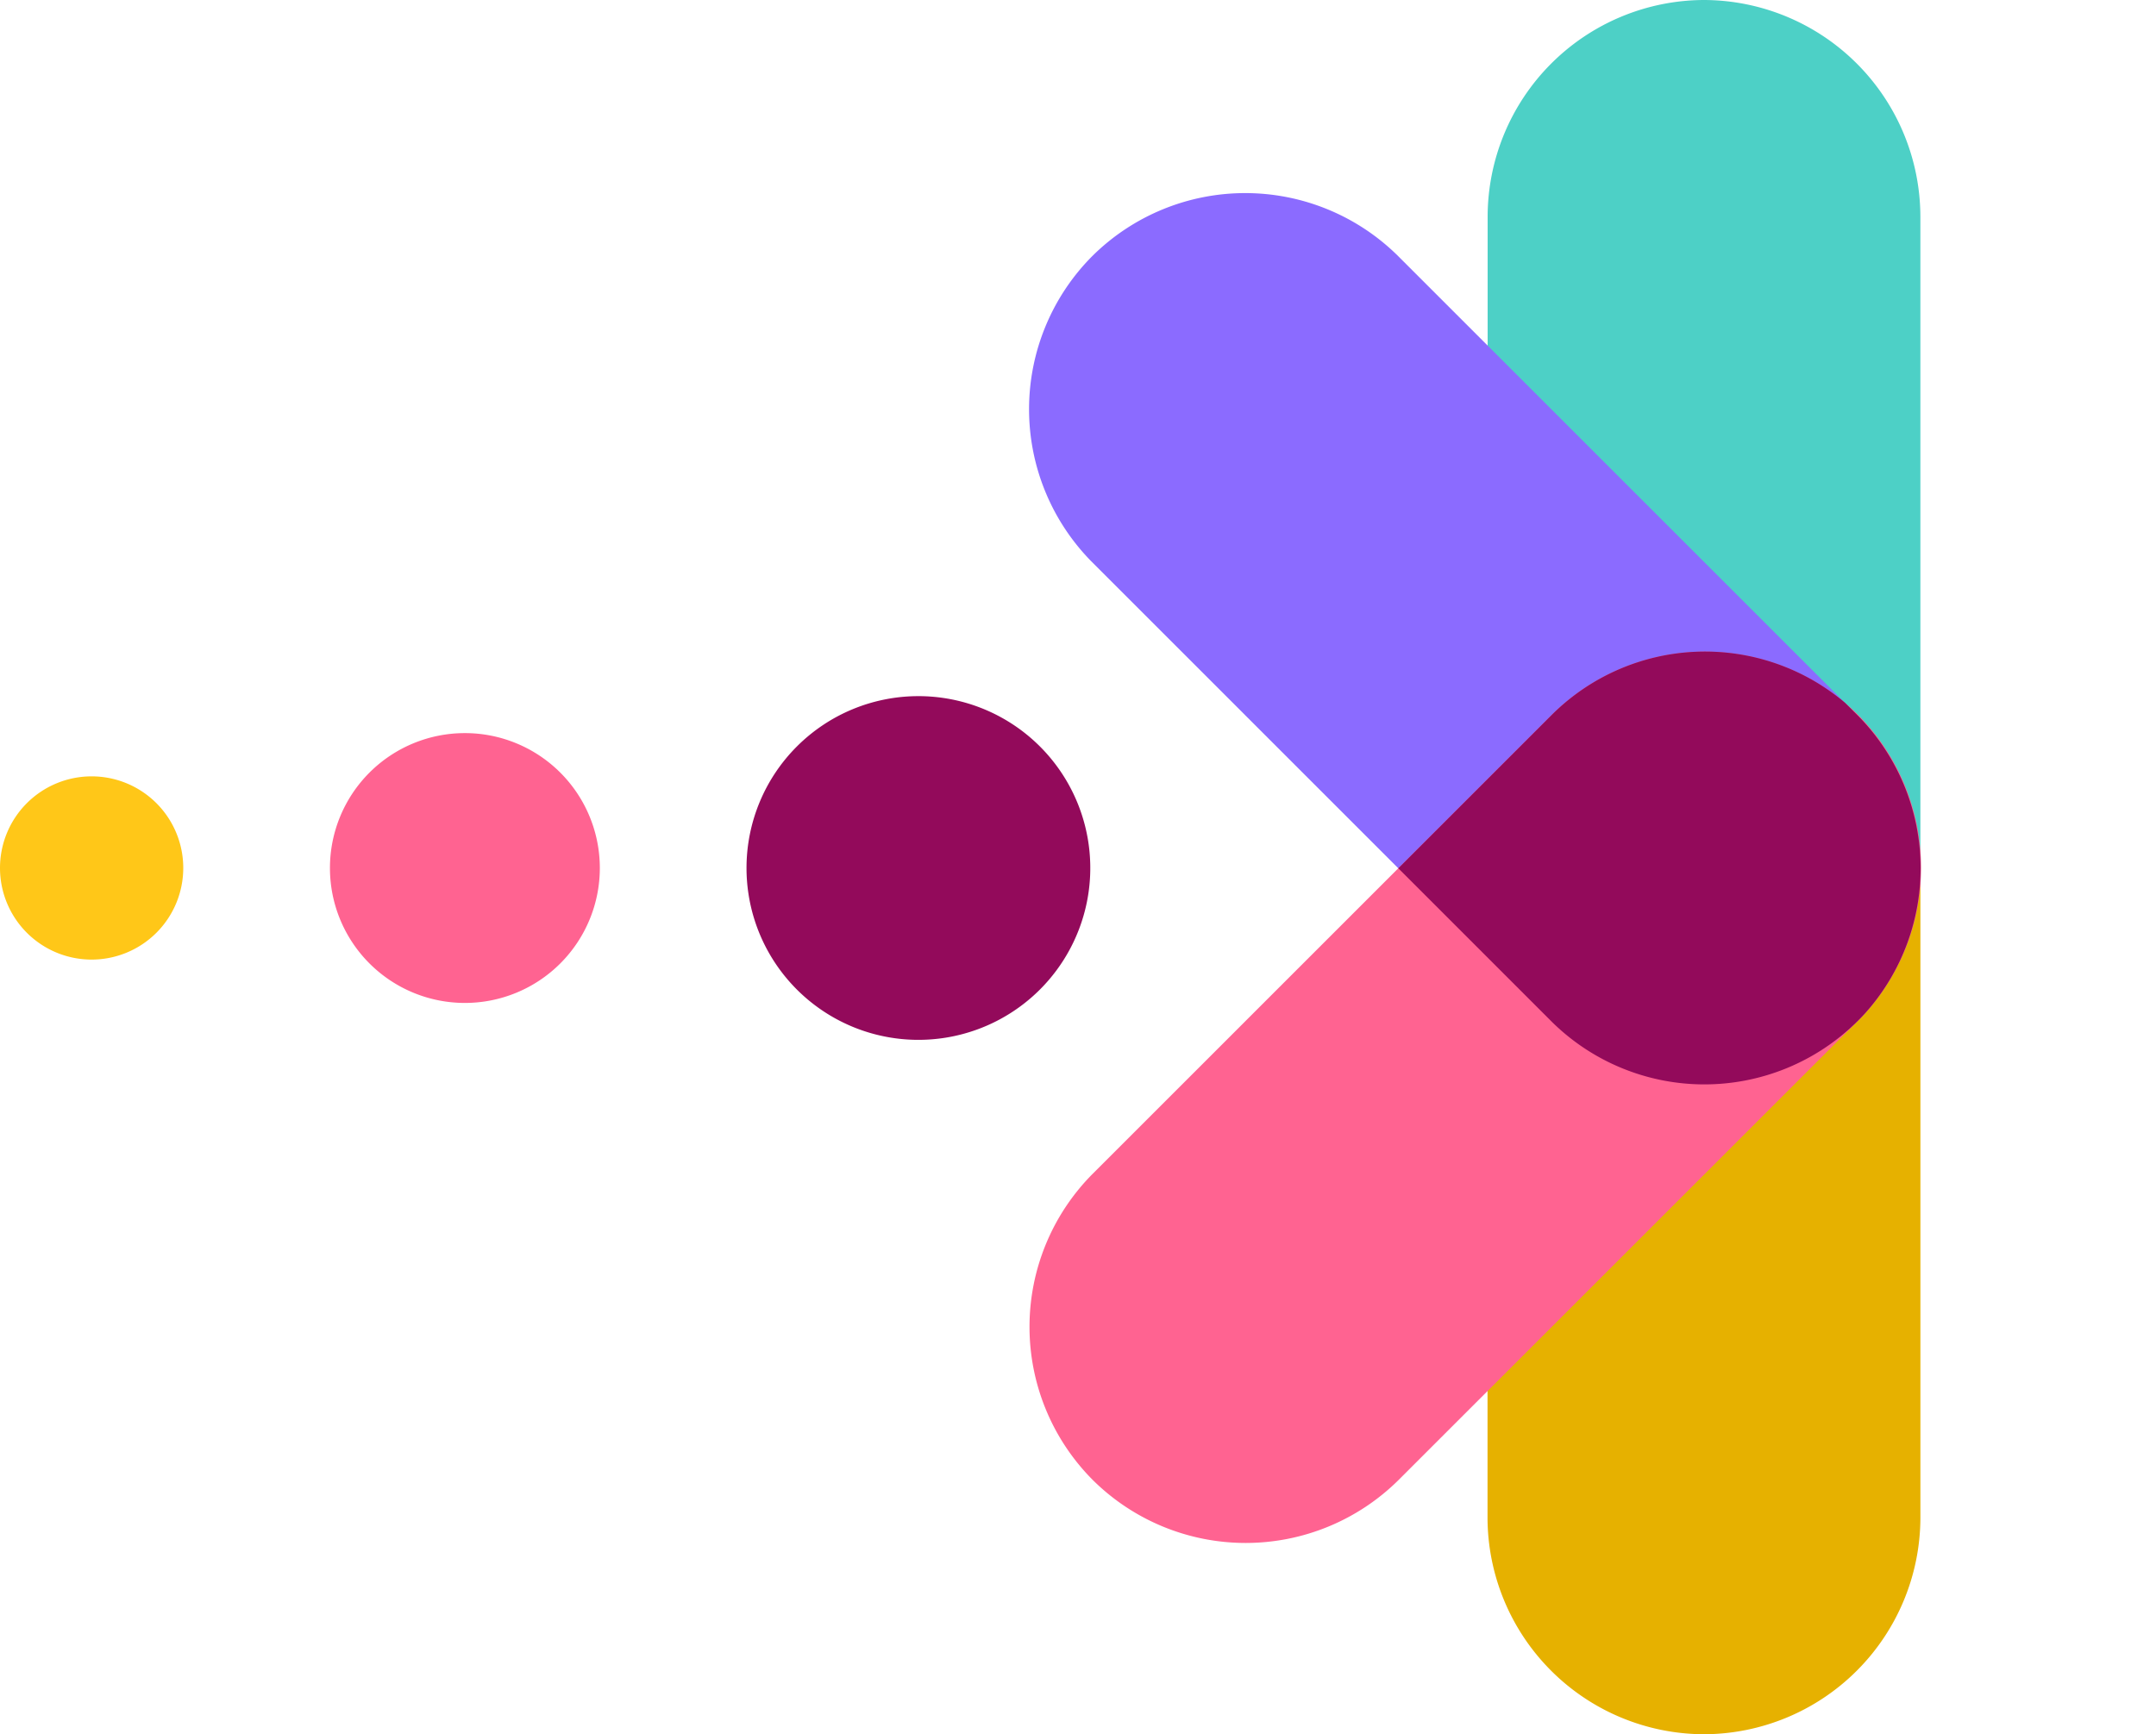
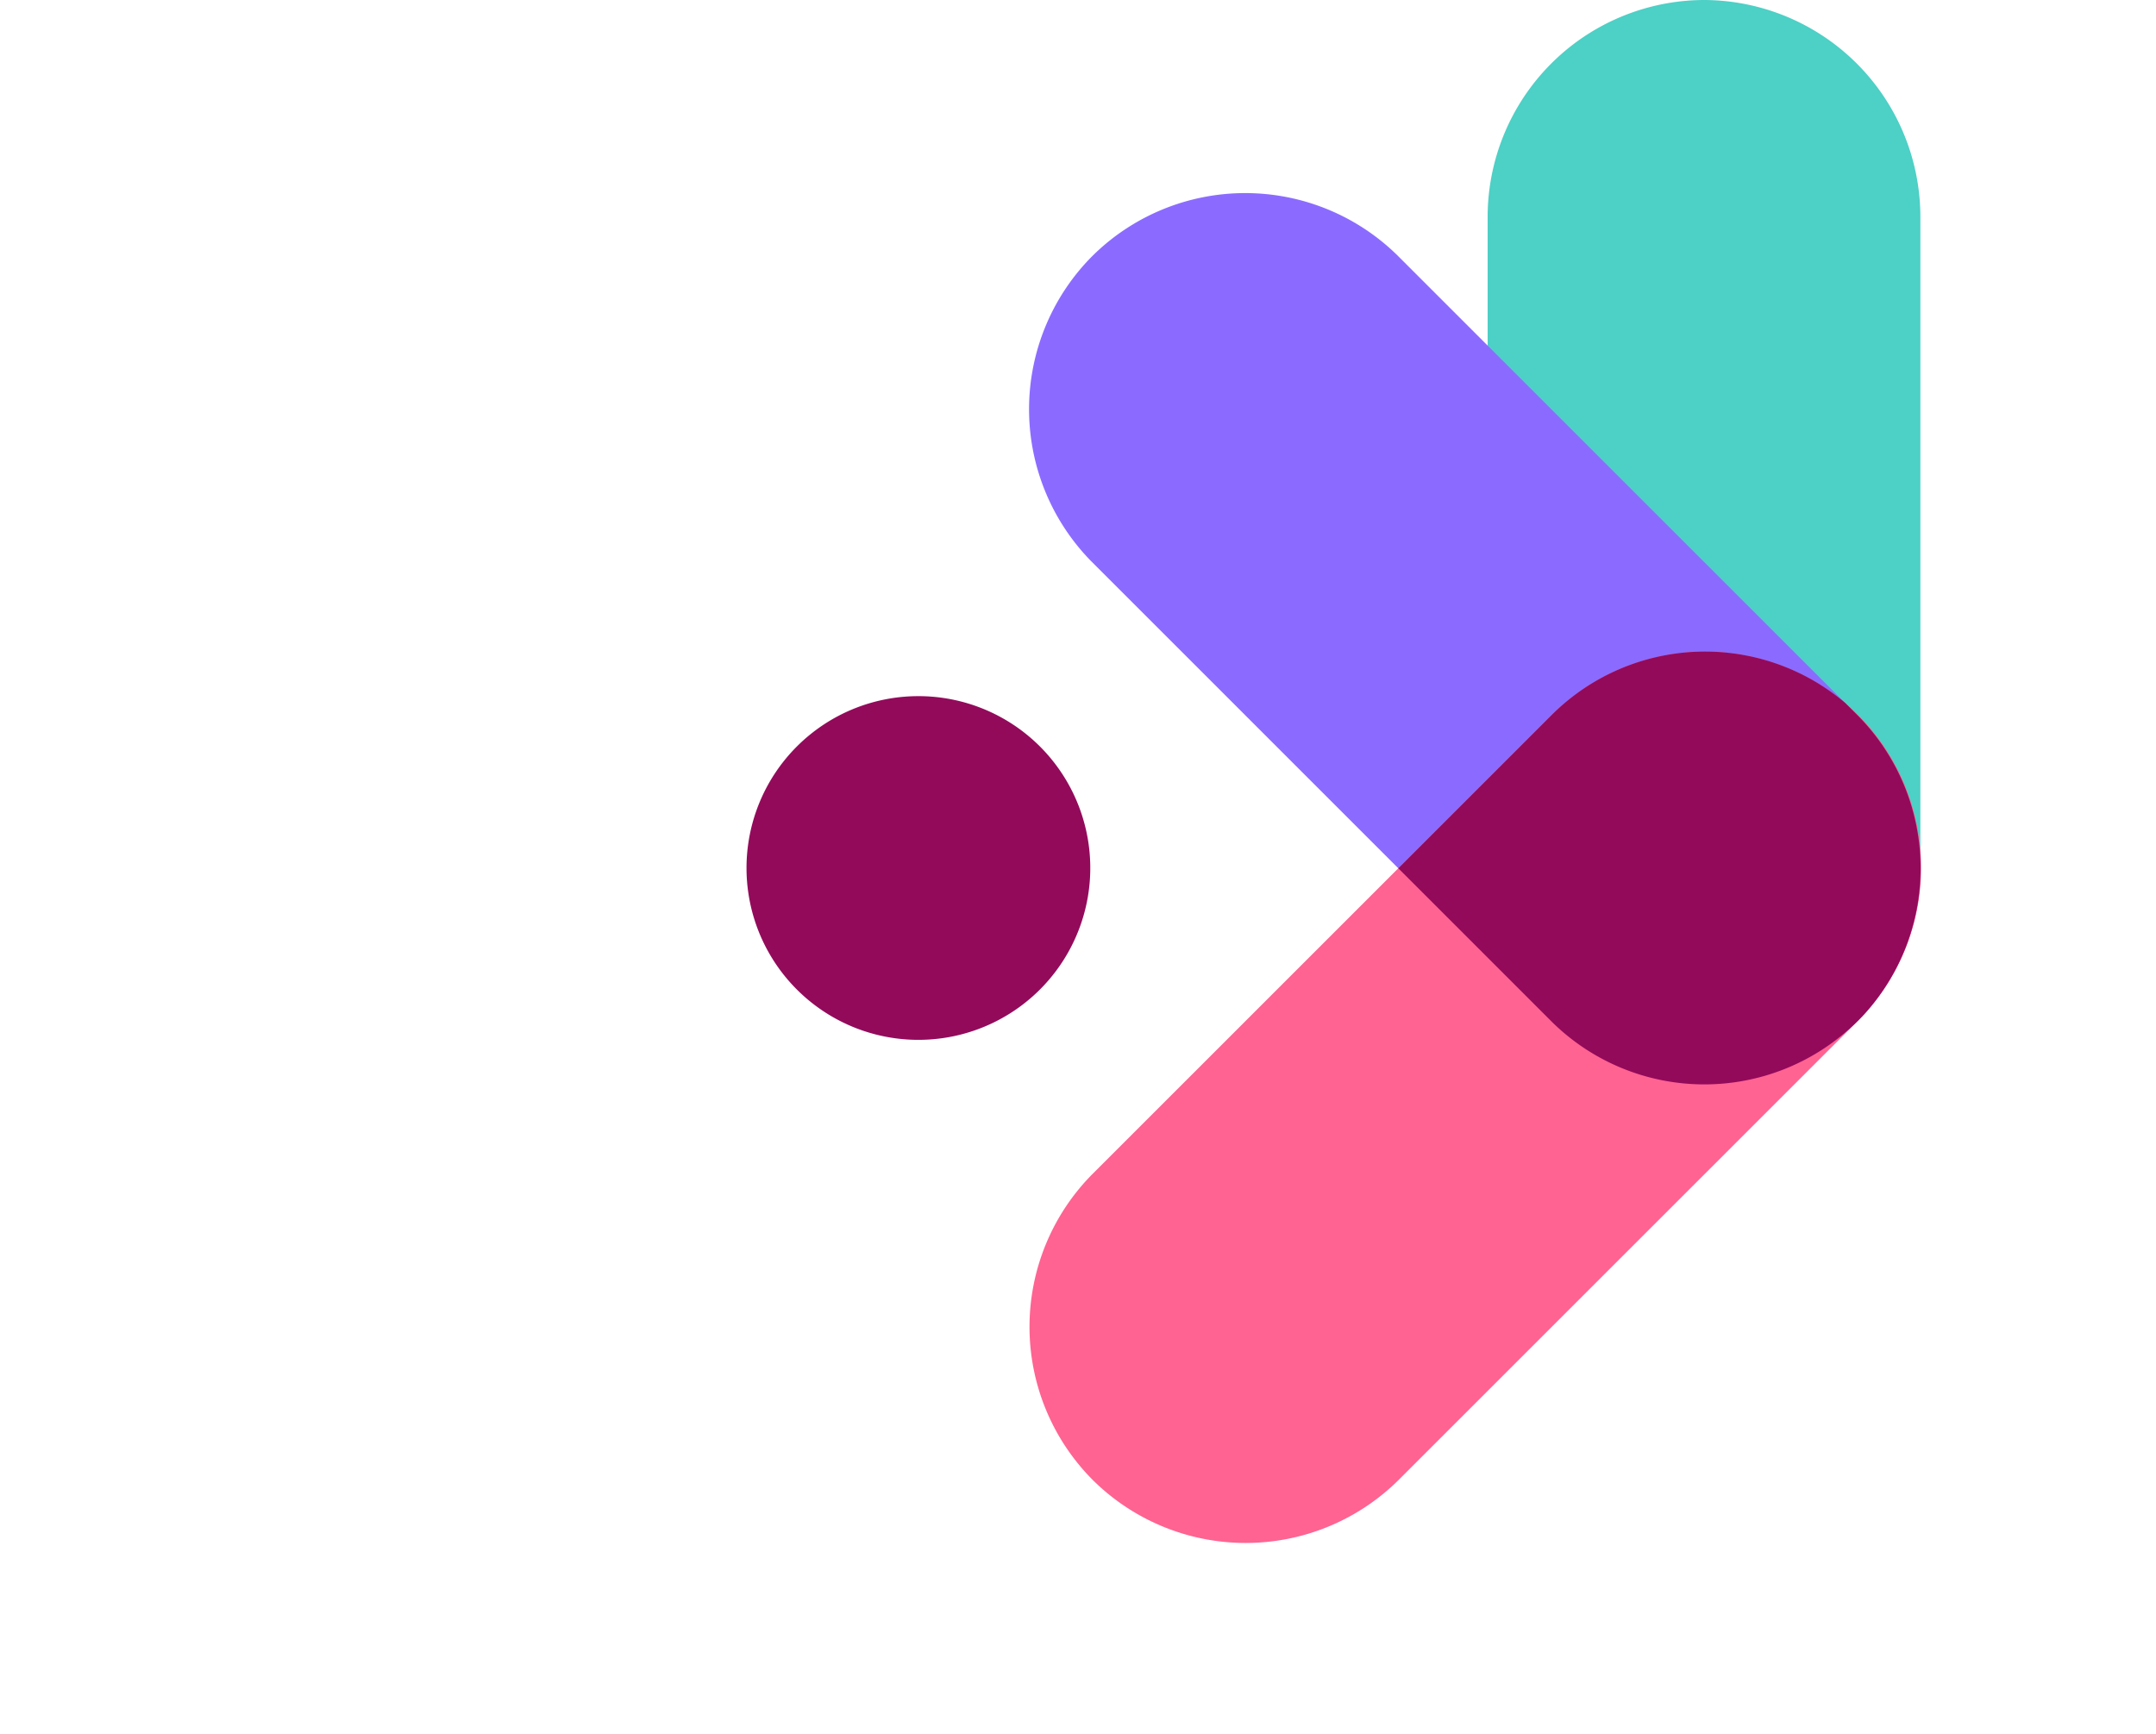
<svg xmlns="http://www.w3.org/2000/svg" width="80" height="64.361" viewBox="0 0 80 64.361">
-   <path d="M3.4,28.812a3.4,3.4,0,1,1-3.4,3.4,3.4,3.4,0,0,1,3.4-3.4" fill="#FFC718" fill-rule="evenodd" />
-   <path d="M71.258,32.181v24.15a8.054,8.054,0,0,1-8.031,8.03h0a8.054,8.054,0,0,1-8.031-8.03V32.237l0-.056,0-.055v-.1A8.055,8.055,0,0,1,63.227,24h0a8.055,8.055,0,0,1,8.031,8.031v.15Z" fill="#E6B100" fill-rule="evenodd" />
  <path d="M63.227,0h0a8.054,8.054,0,0,1,8.03,8.031V32.125a8.055,8.055,0,0,1-8.03,8.031h0A8.055,8.055,0,0,1,55.2,32.125V8.031A8.055,8.055,0,0,1,63.227,0" fill="#4DD0C6" fill-rule="evenodd" />
  <path d="M40.526,9.508h0a8.055,8.055,0,0,1,11.357,0L68.921,26.545a8.055,8.055,0,0,1,0,11.357h0a8.054,8.054,0,0,1-11.357,0L40.526,20.865a8.055,8.055,0,0,1,0-11.357" fill="#8B6BFF" fill-rule="evenodd" />
  <path d="M68.941,26.526a8.055,8.055,0,0,1,0,11.357L51.9,54.92a8.055,8.055,0,0,1-11.357,0h0a8.053,8.053,0,0,1,0-11.356L57.583,26.526a8.054,8.054,0,0,1,11.358,0" fill="#FF6391" fill-rule="evenodd" />
  <path d="M69.223,37.585l-.017.019-.122.131-.144.148-.02.019a8.055,8.055,0,0,1-11.357,0l-5.677-5.678,5.7-5.7a8.053,8.053,0,0,1,10.88-.439l.459.458a8.062,8.062,0,0,1,.3,11.04" fill="#930A5B" fill-rule="evenodd" />
  <path d="M34.076,25.835A6.378,6.378,0,1,1,27.7,32.213a6.379,6.379,0,0,1,6.378-6.378" fill="#930A5B" fill-rule="evenodd" />
-   <path d="M17.249,27.207a5.007,5.007,0,1,1-5.006,5.007,5.006,5.006,0,0,1,5.006-5.007" fill="#FF6391" fill-rule="evenodd" />
</svg>